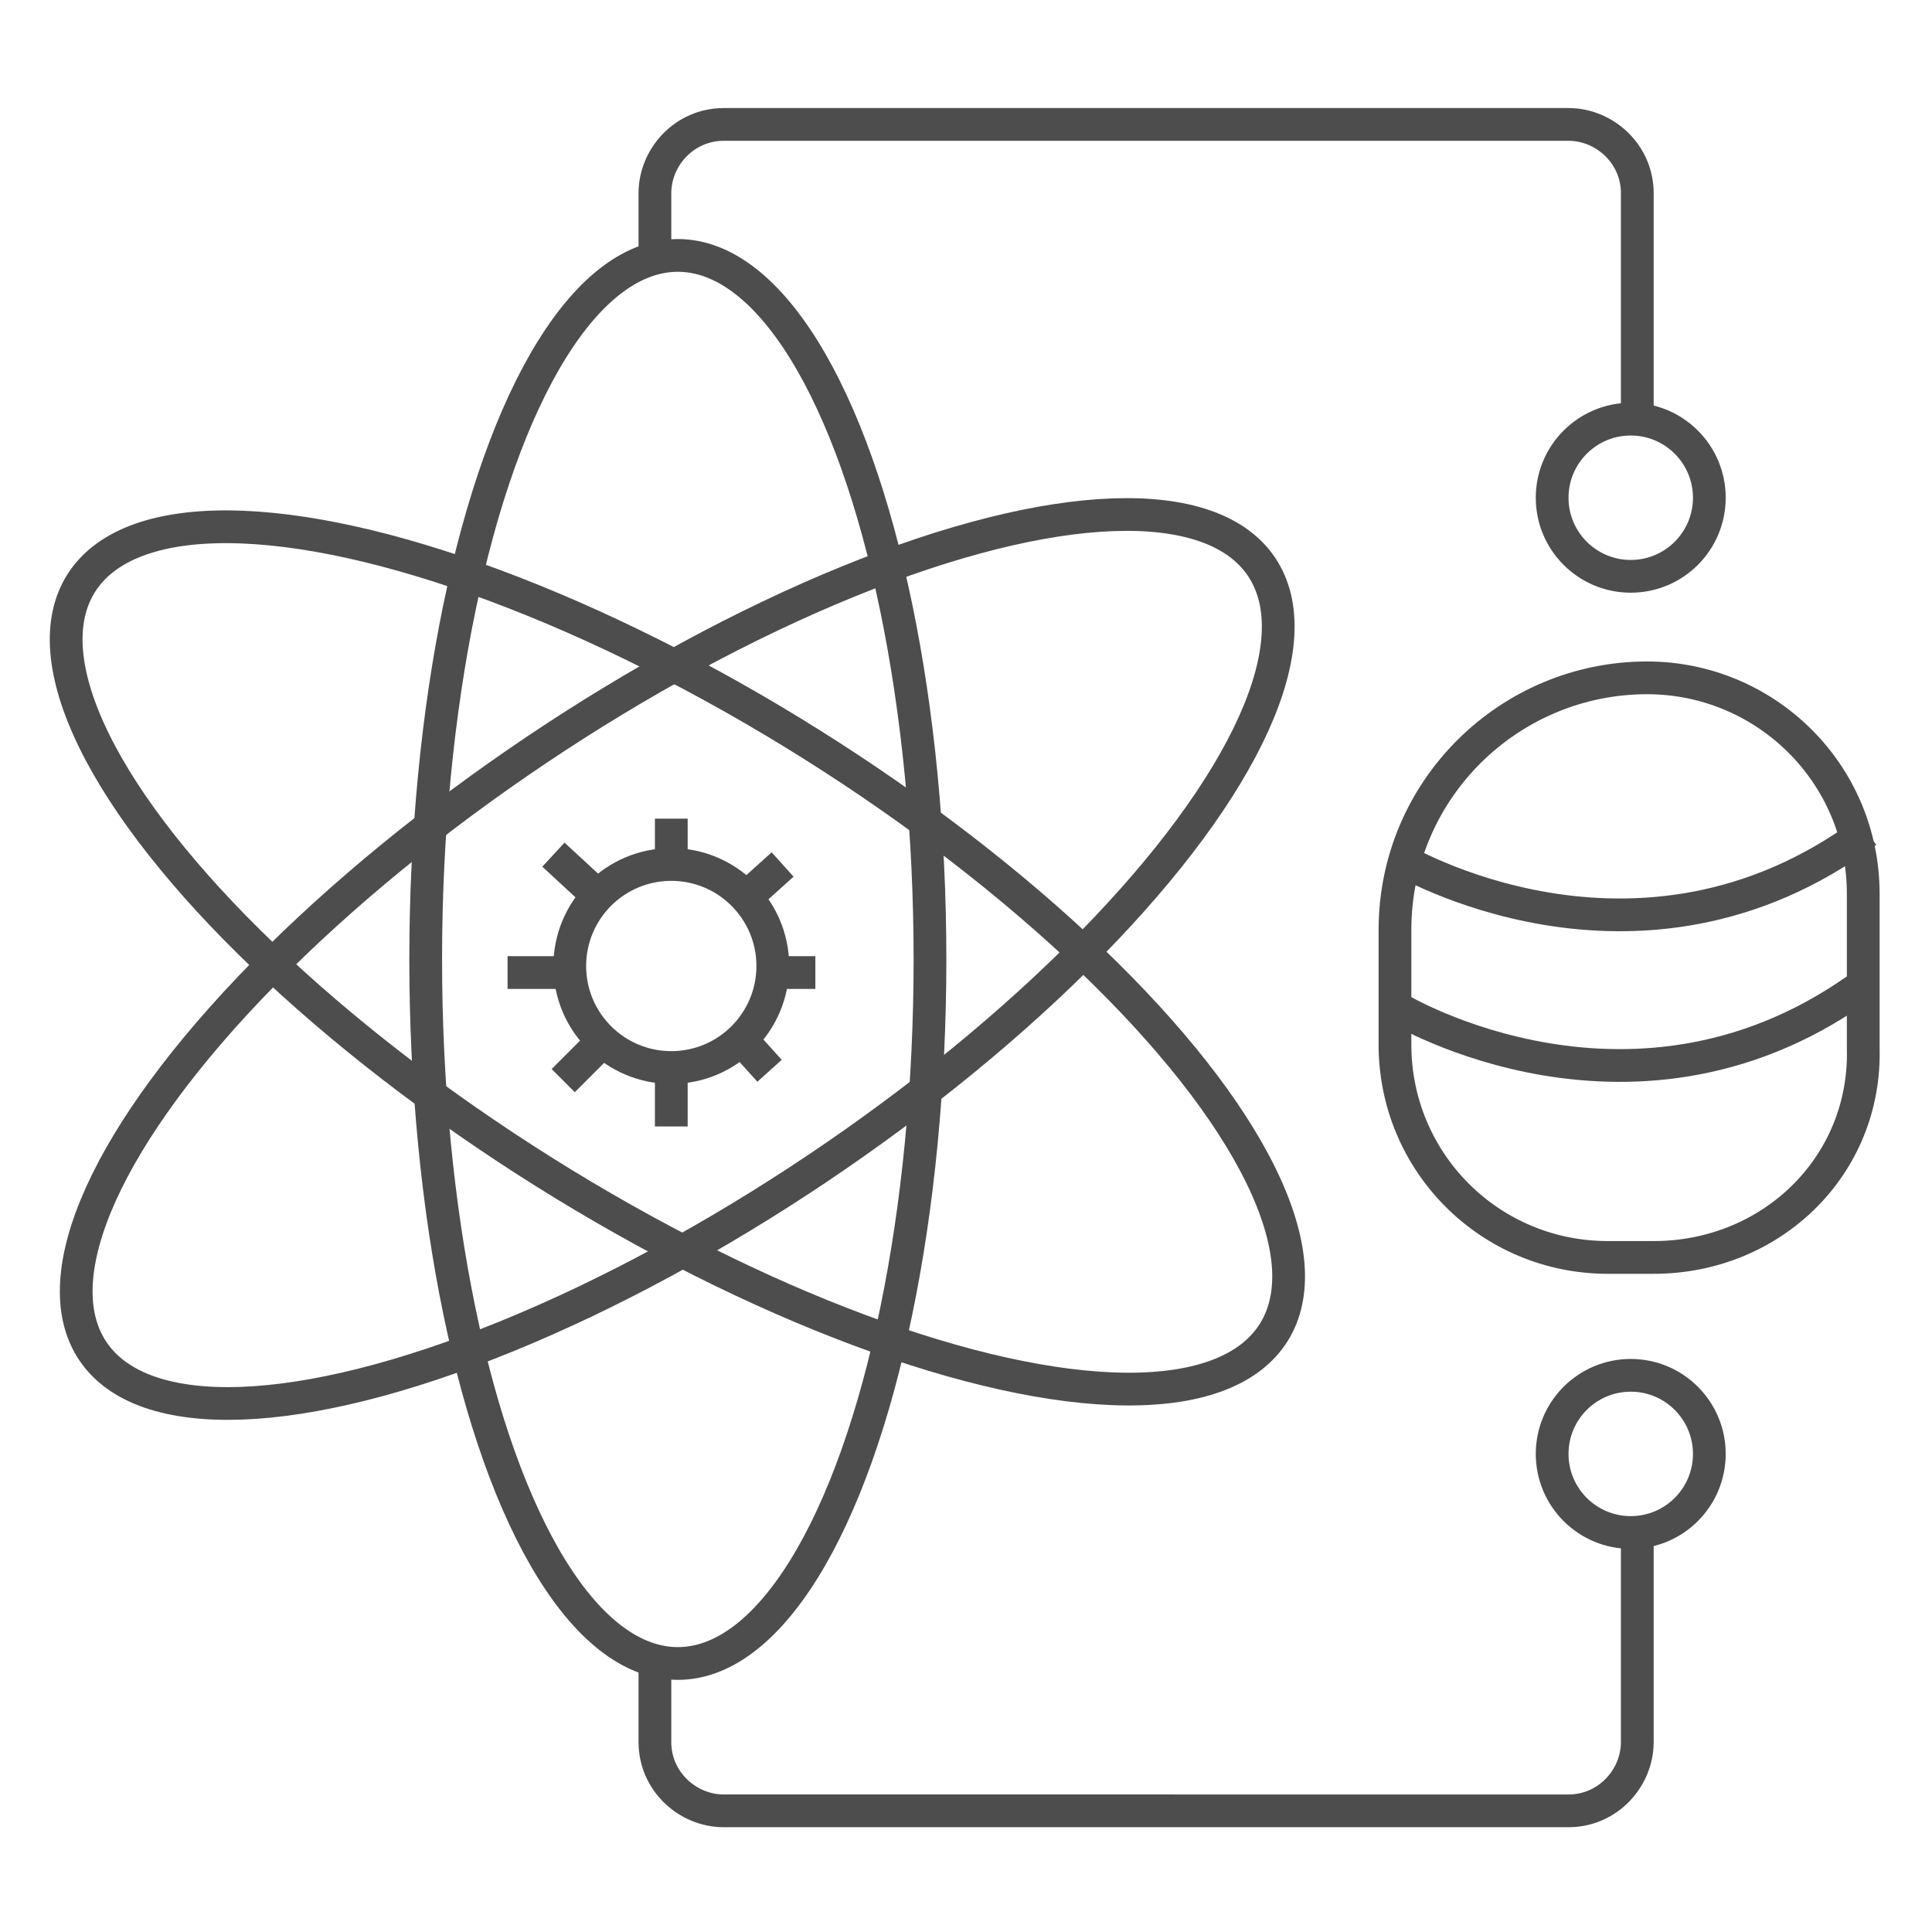
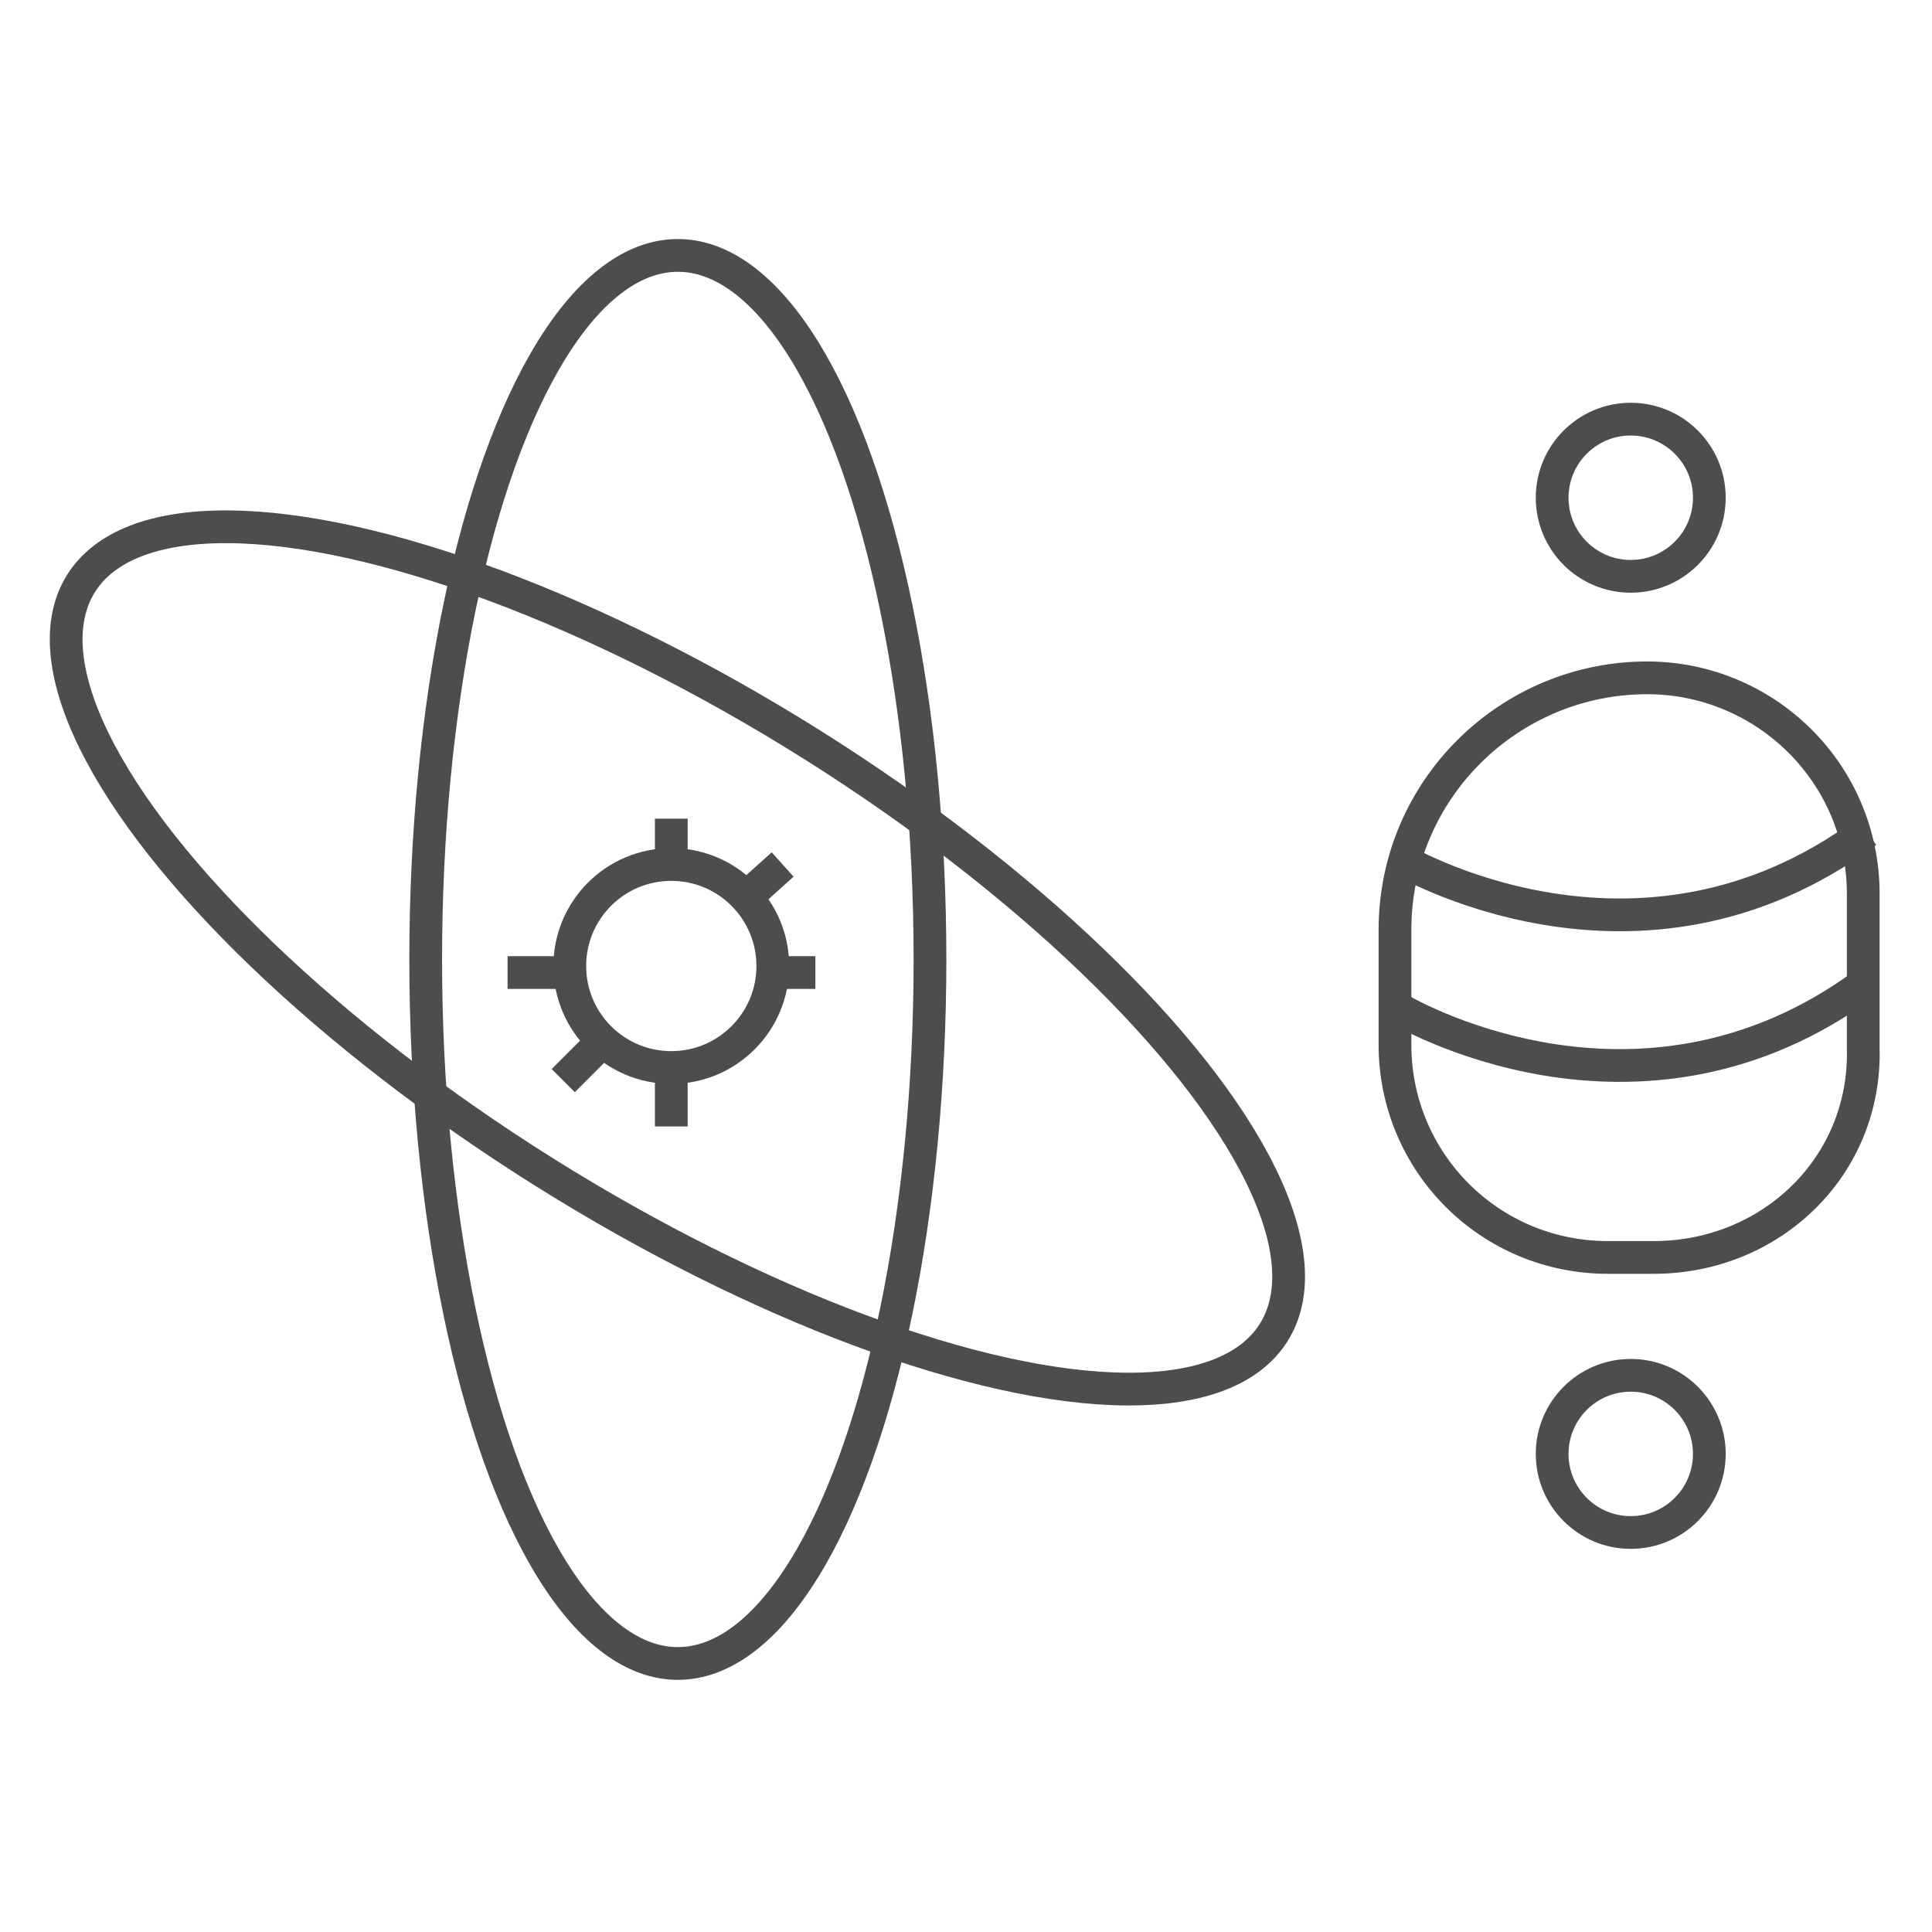
<svg xmlns="http://www.w3.org/2000/svg" version="1.1" id="Layer_1" x="0px" y="0px" viewBox="0 0 59 59" style="enable-background:new 0 0 59 59;" xml:space="preserve">
  <style type="text/css">
	.st0{fill:none;stroke:#4D4D4D;stroke-miterlimit:10;}
</style>
  <g>
    <ellipse class="st0" cx="20.7" cy="29.3" rx="7.7" ry="21.5" />
-     <ellipse transform="matrix(0.83 -0.557 0.557 0.83 -12.82 16.497)" class="st0" cx="20.7" cy="29.3" rx="21.5" ry="7.7" />
    <ellipse transform="matrix(0.532 -0.847 0.847 0.532 -15.143 31.199)" class="st0" cx="20.7" cy="29.3" rx="7.7" ry="21.5" />
    <circle class="st0" cx="20.5" cy="29.5" r="3.1" />
    <g>
      <line class="st0" x1="20.5" y1="32.6" x2="20.5" y2="34.4" />
      <line class="st0" x1="20.5" y1="25" x2="20.5" y2="26.4" />
    </g>
    <g>
      <line class="st0" x1="17.3" y1="29.7" x2="15.5" y2="29.7" />
      <line class="st0" x1="24.9" y1="29.7" x2="23.5" y2="29.7" />
    </g>
    <g>
-       <line class="st0" x1="18.2" y1="27.3" x2="16.9" y2="26.1" />
-       <line class="st0" x1="23.5" y1="32.7" x2="22.6" y2="31.7" />
-     </g>
+       </g>
    <g>
      <line class="st0" x1="18.5" y1="31.7" x2="17.2" y2="33" />
      <line class="st0" x1="23.9" y1="26.4" x2="22.9" y2="27.3" />
    </g>
-     <path class="st0" d="M20,7.9v-2c0-1.1,0.9-2.1,2.1-2.1h25.8C49,3.8,50,4.7,50,5.9v6.9" />
-     <path class="st0" d="M50,46.9v6.3c0,1.1-0.9,2.1-2.1,2.1H22.1c-1.1,0-2.1-0.9-2.1-2.1v-2.4" />
    <circle class="st0" cx="49.8" cy="15.2" r="2.4" />
    <circle class="st0" cx="49.8" cy="44.4" r="2.4" />
    <path class="st0" d="M50.5,38.4h-1.4c-3.6,0-6.5-2.9-6.5-6.5v-3.5c0-4.3,3.5-7.7,7.7-7.7l0,0c3.6,0,6.6,2.9,6.6,6.6V32   C57,35.6,54.1,38.4,50.5,38.4z" />
    <path class="st0" d="M42.7,26.2c0,0,7.3,4.4,14.3-0.8" />
    <path class="st0" d="M42.7,30.8c0,0,7.3,4.4,14.3-0.8" />
  </g>
</svg>